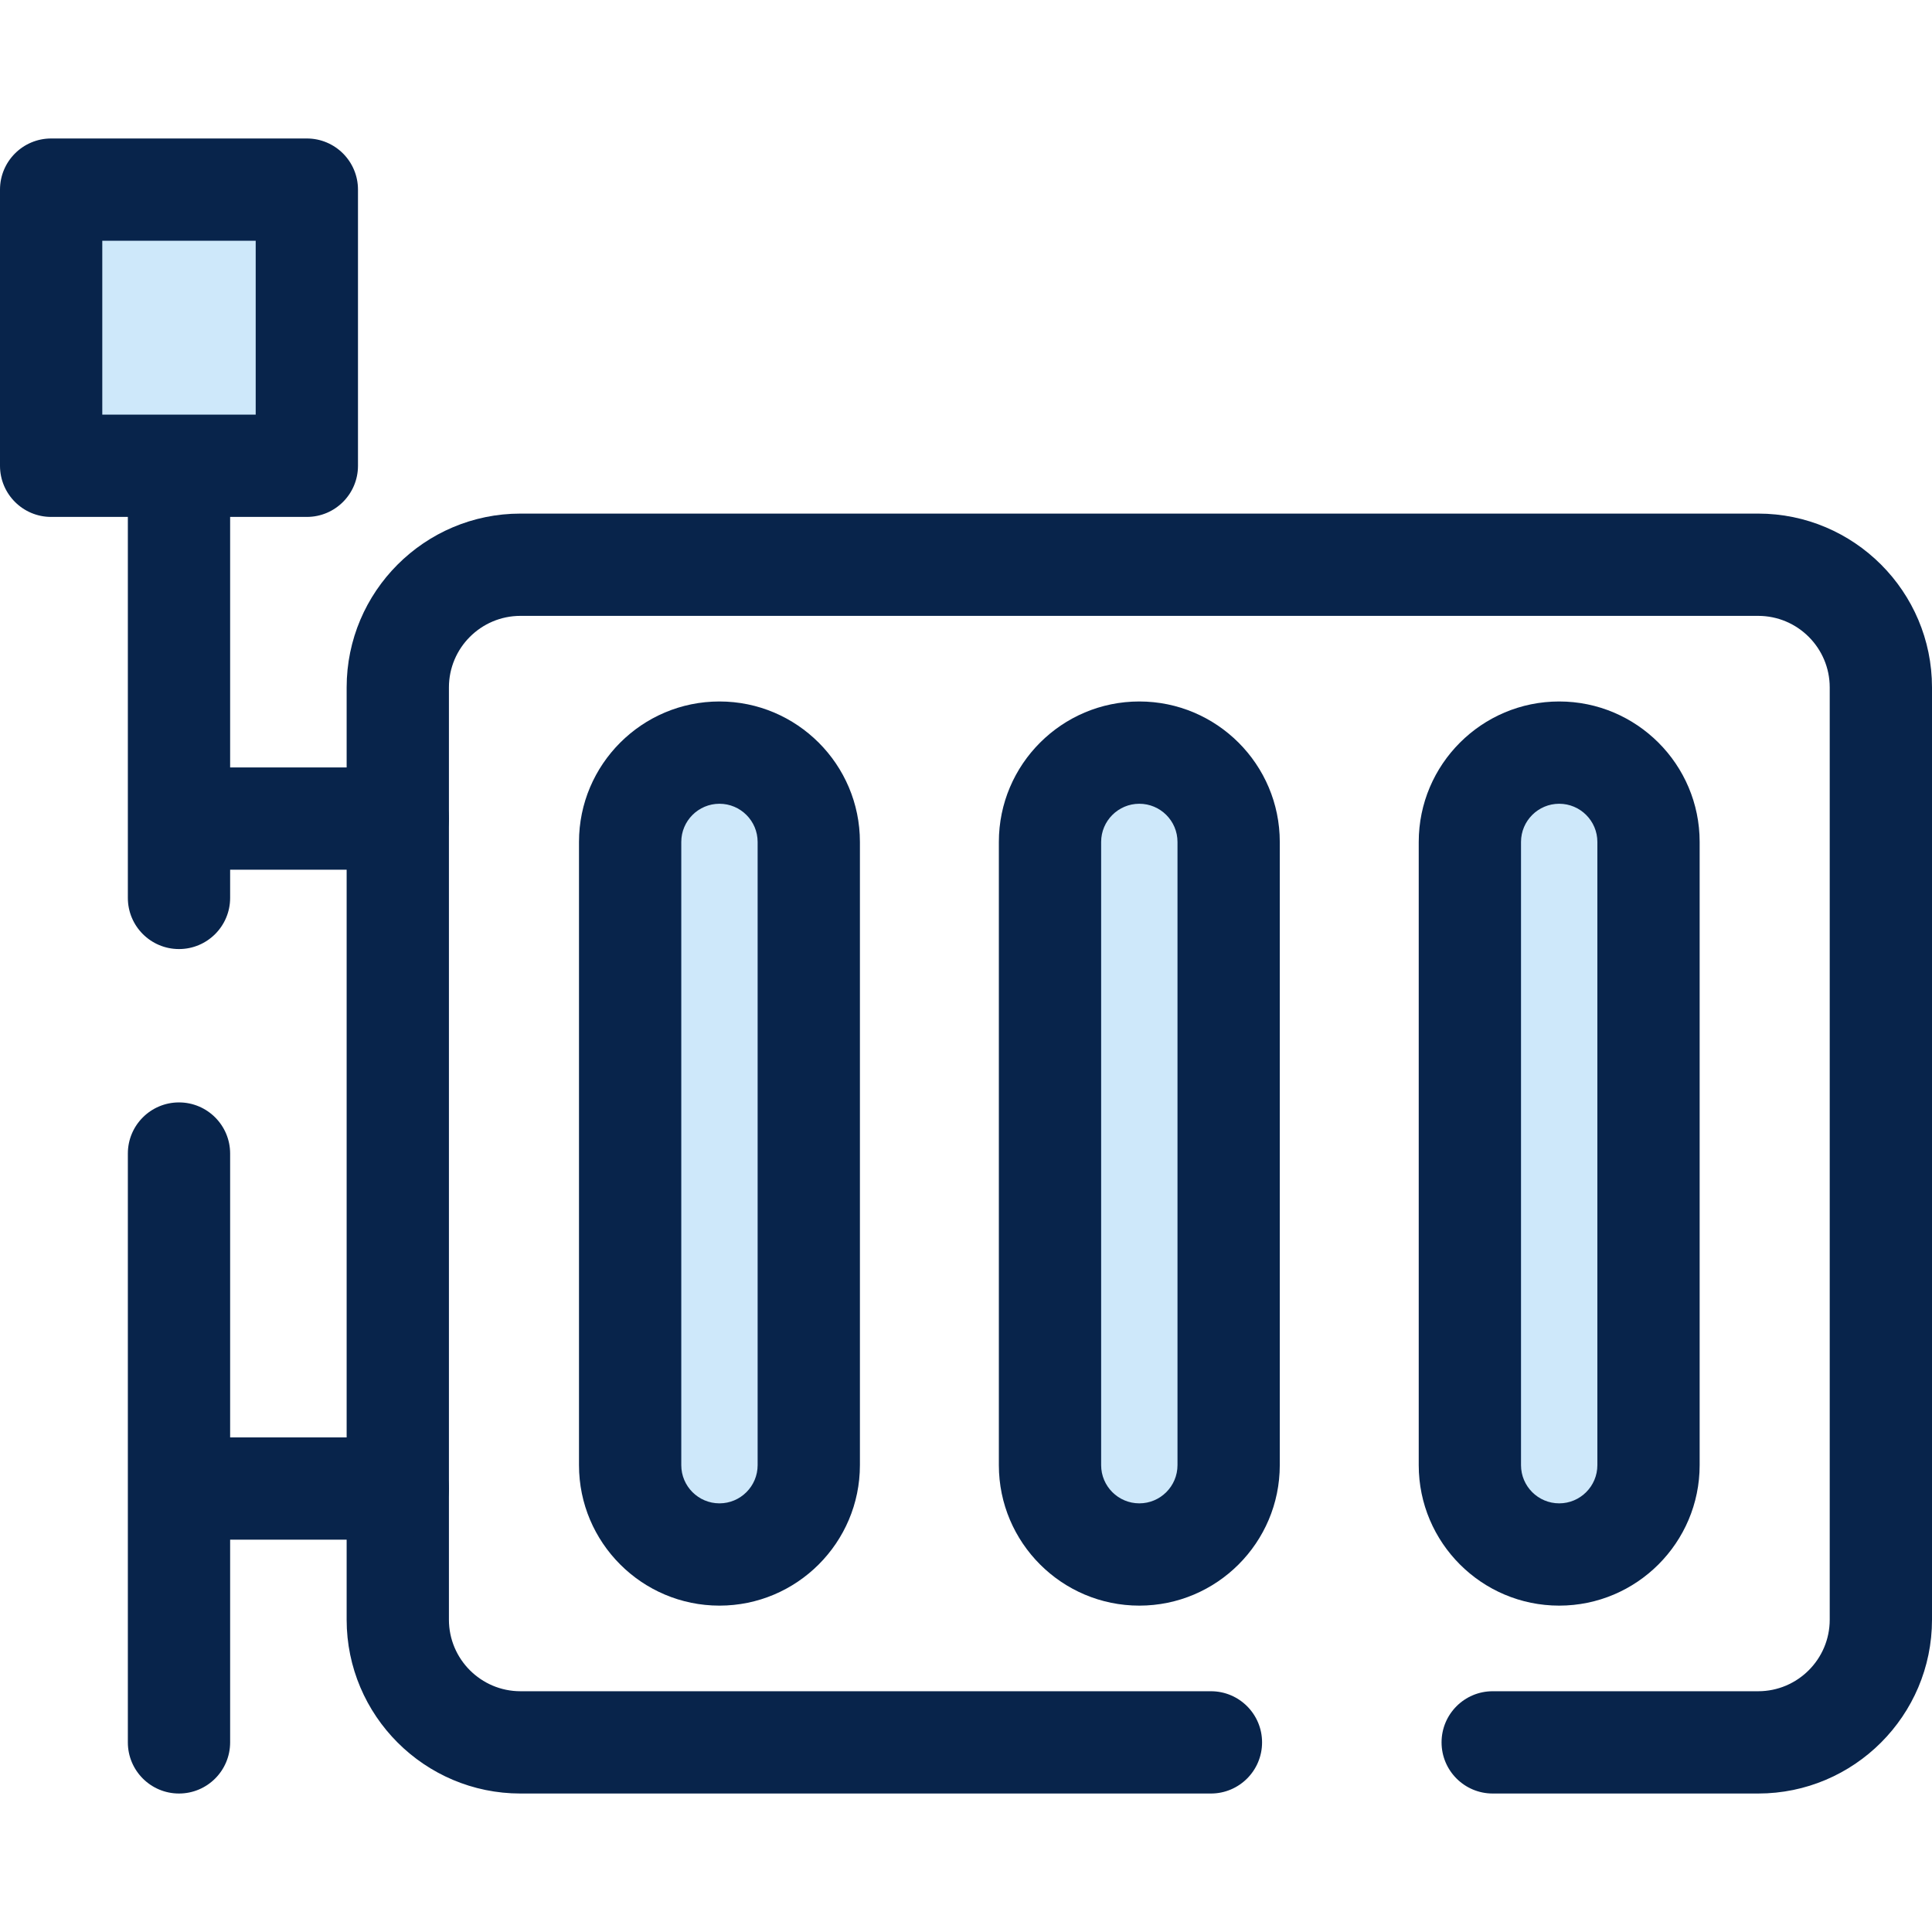
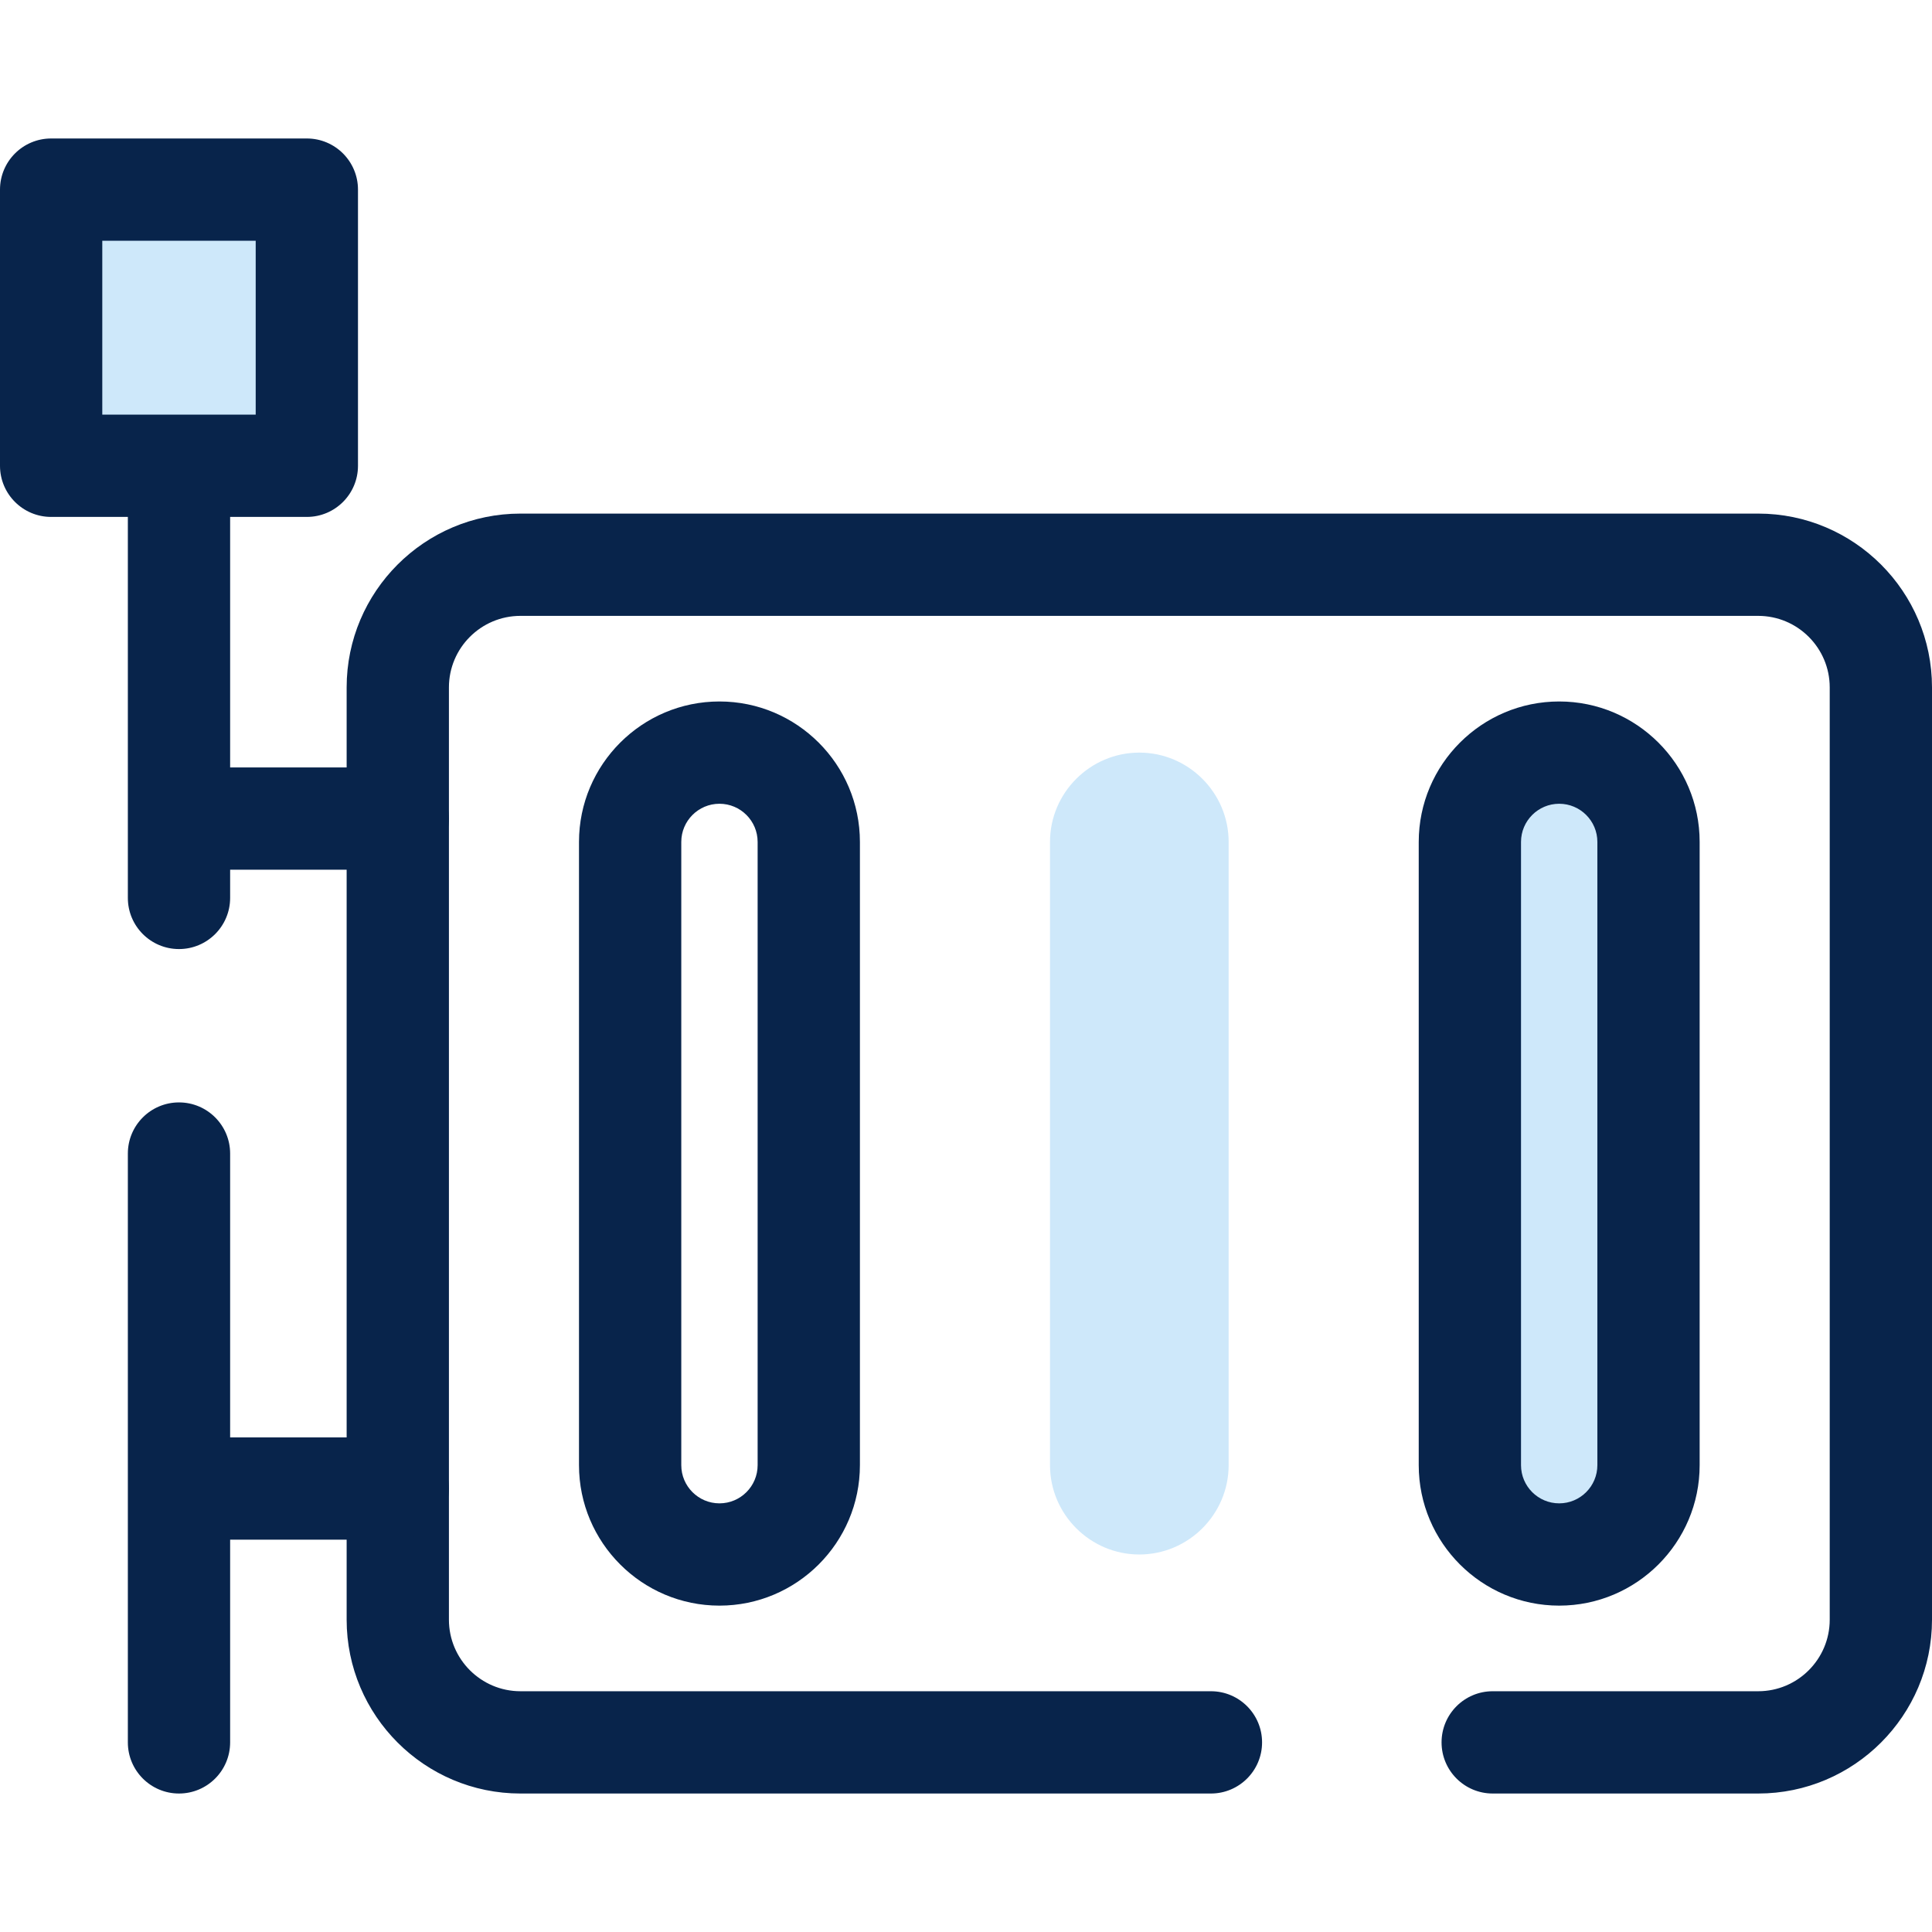
<svg xmlns="http://www.w3.org/2000/svg" version="1.1" id="Layer_1" viewBox="0 0 512 512" xml:space="preserve" width="150px" height="150px" fill="#000000">
  <g id="SVGRepo_bgCarrier" stroke-width="0" />
  <g id="SVGRepo_tracerCarrier" stroke-linecap="round" stroke-linejoin="round" />
  <g id="SVGRepo_iconCarrier">
    <path style="fill:#08244b;" d="M465.94,475.301h-70.358c-7.484,0-13.553-6.068-13.553-13.553s6.069-13.553,13.553-13.553h70.358 c10.452,0,18.955-8.503,18.955-18.955V182.167c0-10.452-8.503-18.955-18.955-18.955H137.925c-10.452,0-18.955,8.503-18.955,18.955 v247.073c0,10.452,8.503,18.955,18.955,18.955h182.984c7.484,0,13.553,6.068,13.553,13.553s-6.069,13.553-13.553,13.553H137.925 c-25.398,0-46.06-20.663-46.06-46.06V182.167c0-25.398,20.663-46.06,46.06-46.06H465.94c25.398,0,46.06,20.663,46.06,46.06v247.073 C512,454.637,491.337,475.301,465.94,475.301z" />
-     <path style="fill:#CEE8FA;" d="M190.663,411.956L190.663,411.956c-13.019,0-23.67-10.651-23.67-23.67V223.118 c0-13.019,10.651-23.67,23.67-23.67l0,0c13.019,0,23.67,10.651,23.67,23.67v165.167C214.333,401.304,203.68,411.956,190.663,411.956 z" />
    <path style="fill:#08244b;" d="M190.663,425.508c-20.526,0-37.223-16.698-37.223-37.223V223.118 c0-20.524,16.697-37.221,37.223-37.221s37.223,16.697,37.223,37.221v165.167C227.884,408.811,211.187,425.508,190.663,425.508z M190.663,213.004c-5.578,0-10.117,4.539-10.117,10.116v165.166c0,5.578,4.539,10.117,10.117,10.117s10.117-4.539,10.117-10.117 V223.118C200.779,217.541,196.241,213.004,190.663,213.004z" />
    <path style="fill:#CEE8FA;" d="M301.932,411.956L301.932,411.956c-13.019,0-23.67-10.651-23.67-23.67V223.118 c0-13.019,10.651-23.67,23.67-23.67l0,0c13.019,0,23.67,10.651,23.67,23.67v165.167C325.601,401.304,314.95,411.956,301.932,411.956 z" />
-     <path style="fill:#08244b;" d="M301.931,425.508c-20.526,0-37.223-16.698-37.223-37.223V223.118 c0-20.524,16.697-37.221,37.223-37.221c20.526,0,37.223,16.697,37.223,37.221v165.167 C339.154,408.811,322.457,425.508,301.931,425.508z M301.931,213.004c-5.578,0-10.117,4.539-10.117,10.116v165.166 c0,5.578,4.539,10.117,10.117,10.117s10.117-4.539,10.117-10.117V223.118C312.048,217.541,307.509,213.004,301.931,213.004z" />
    <path style="fill:#CEE8FA;" d="M413.202,411.956L413.202,411.956c-13.019,0-23.67-10.651-23.67-23.67V223.118 c0-13.019,10.651-23.67,23.67-23.67l0,0c13.019,0,23.67,10.651,23.67,23.67v165.167C436.87,401.304,426.219,411.956,413.202,411.956 z" />
    <g>
      <path style="fill:#08244b;" d="M413.202,425.508c-20.526,0-37.223-16.698-37.223-37.223V223.118 c0-20.524,16.697-37.221,37.223-37.221s37.223,16.697,37.223,37.221v165.167C450.424,408.811,433.726,425.508,413.202,425.508z M413.202,213.004c-5.578,0-10.117,4.539-10.117,10.116v165.166c0,5.578,4.539,10.117,10.117,10.117s10.117-4.539,10.117-10.117 V223.118C423.319,217.541,418.78,213.004,413.202,213.004z" />
      <path style="fill:#08244b;" d="M105.416,230.486H58.277c-7.484,0-13.553-6.068-13.553-13.553c0-7.485,6.069-13.553,13.553-13.553 h47.139c7.484,0,13.553,6.068,13.553,13.553C118.969,224.418,112.901,230.486,105.416,230.486z" />
      <path style="fill:#08244b;" d="M105.416,408.027H58.277c-7.484,0-13.553-6.068-13.553-13.553c0-7.485,6.069-13.553,13.553-13.553 h47.139c7.484,0,13.553,6.068,13.553,13.553C118.969,401.959,112.901,408.027,105.416,408.027z" />
      <path style="fill:#08244b;" d="M47.435,251.51c-7.484,0-13.553-6.068-13.553-13.553V92.943c0-7.485,6.069-13.553,13.553-13.553 s13.553,6.068,13.553,13.553v145.014C60.987,245.442,54.918,251.51,47.435,251.51z" />
      <path style="fill:#08244b;" d="M47.435,475.301c-7.484,0-13.553-6.068-13.553-13.553V305.703c0-7.485,6.069-13.553,13.553-13.553 s13.553,6.068,13.553,13.553v156.045C60.987,469.234,54.918,475.301,47.435,475.301z" />
    </g>
    <rect x="13.553" y="50.253" style="fill:#CEE8FA;" width="67.764" height="73.185" />
    <path style="fill:#08244b;" d="M81.317,136.989H13.553C6.069,136.989,0,130.922,0,123.436V50.252 c0-7.485,6.069-13.553,13.553-13.553h67.764c7.484,0,13.553,6.068,13.553,13.553v73.185C94.869,130.922,88.8,136.989,81.317,136.989 z M27.106,109.884h40.658V63.804H27.106V109.884z" />
  </g>
</svg>